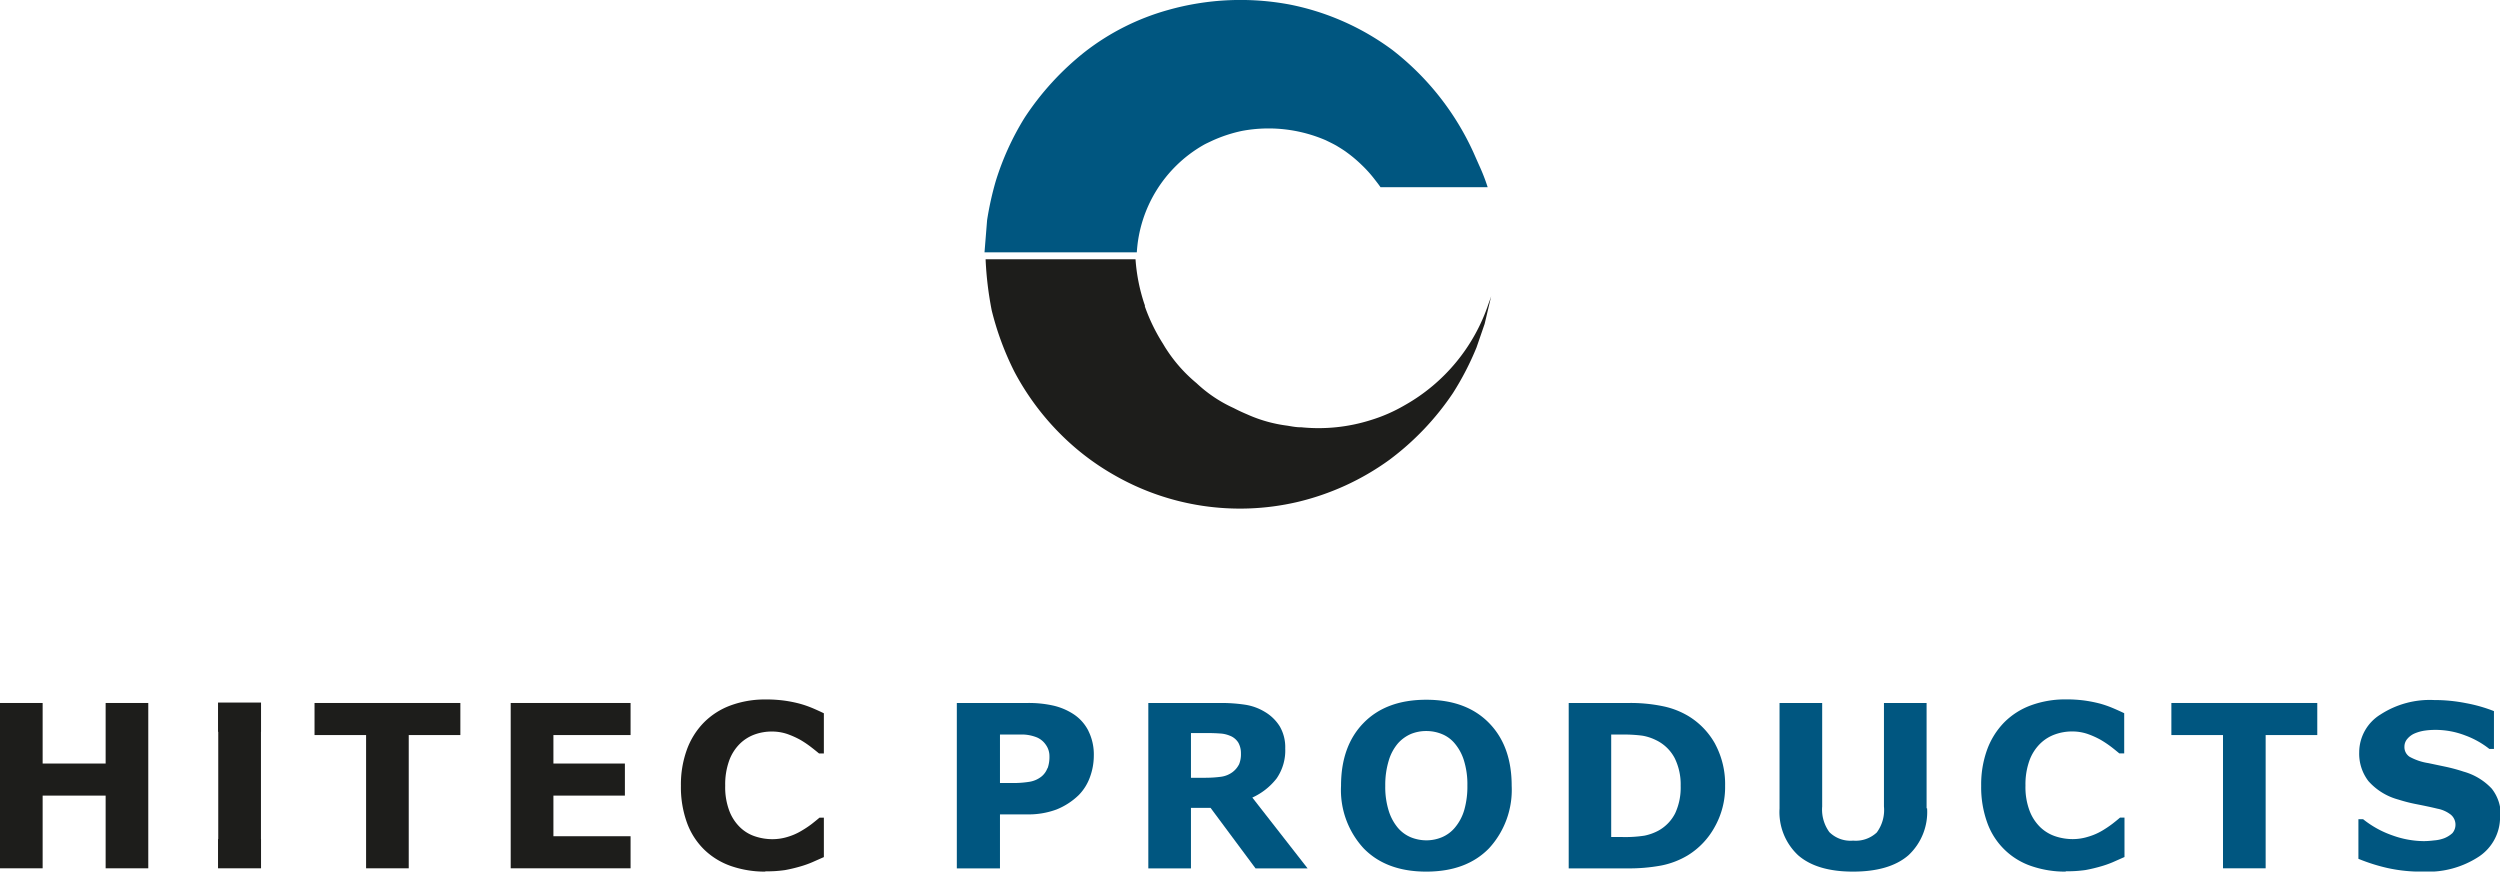
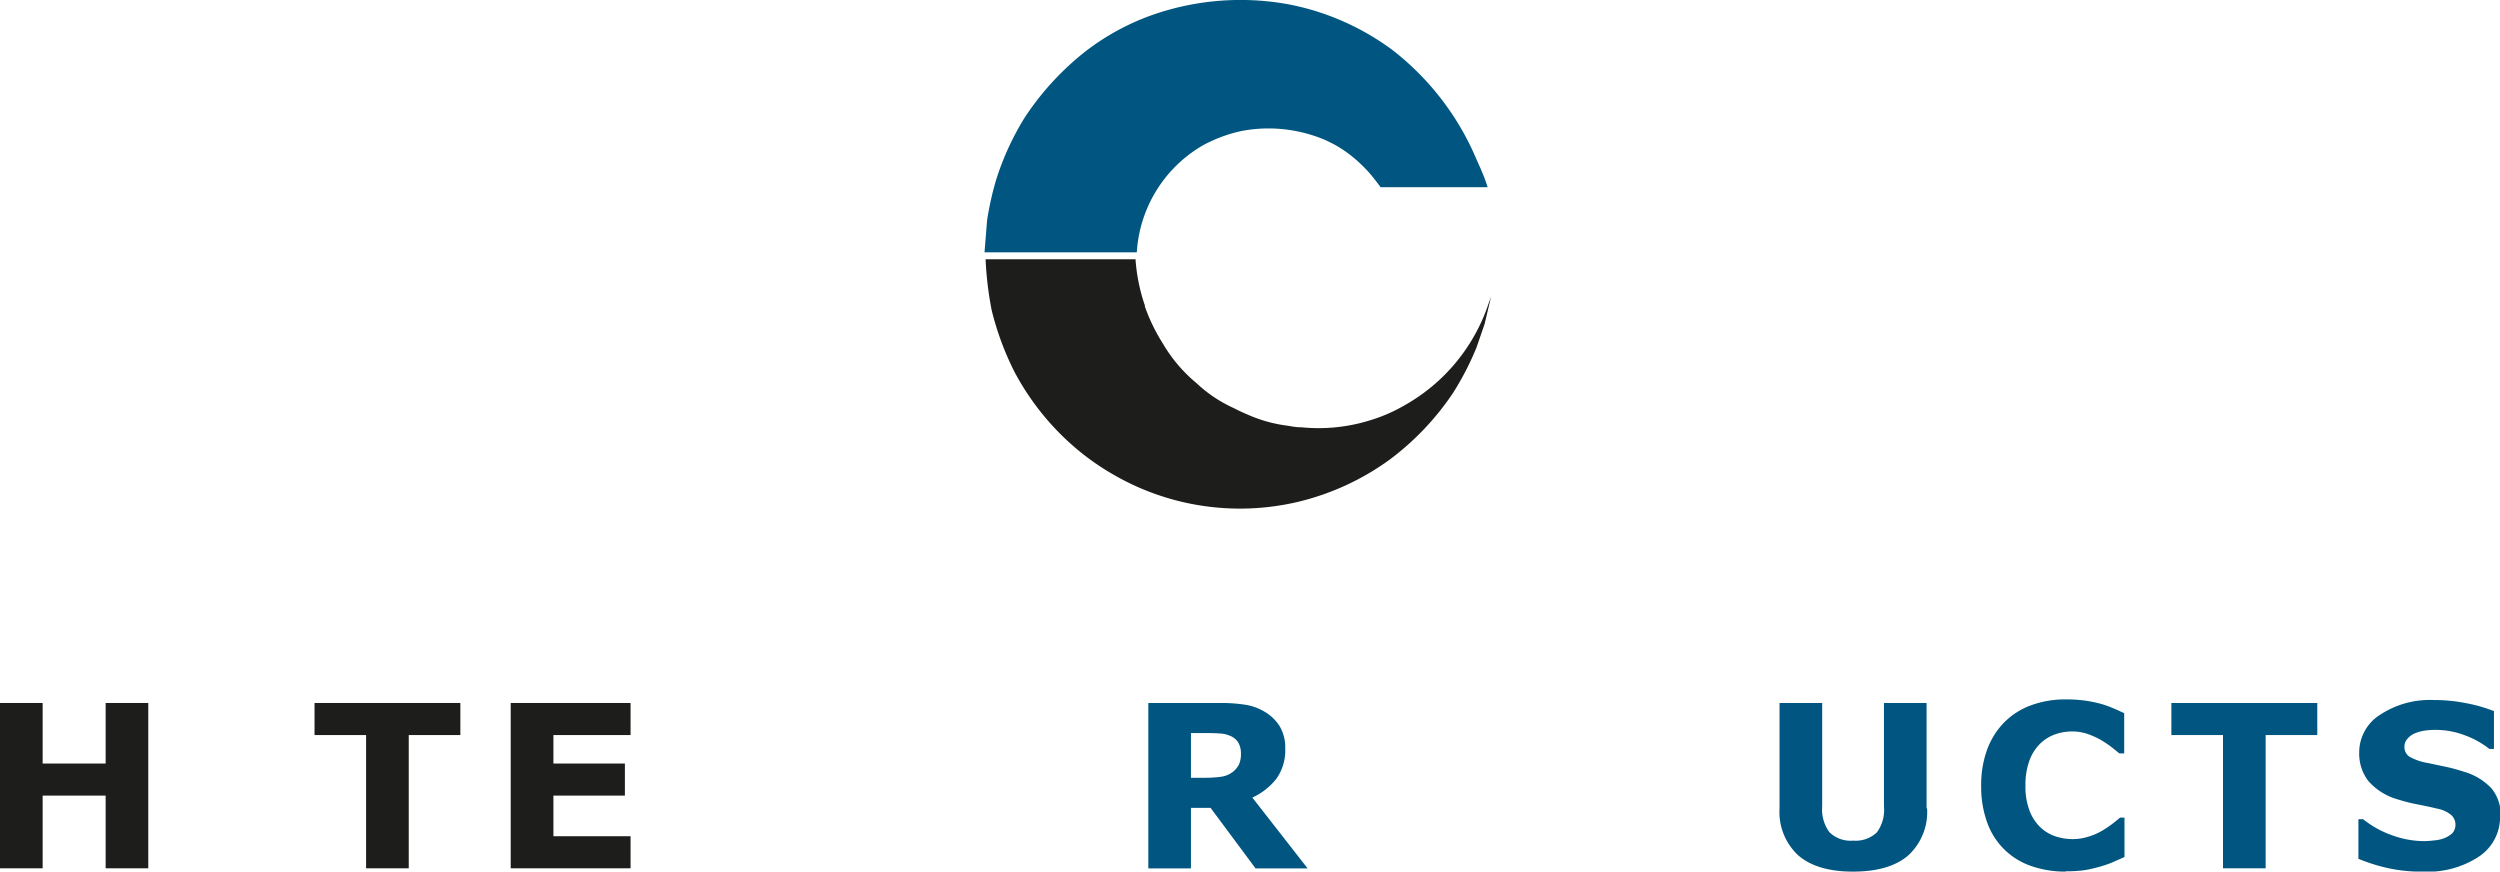
<svg xmlns="http://www.w3.org/2000/svg" viewBox="0 0 347.66 121.2">
  <defs>
    <style>.a{fill:#1d1d1b;}.b{fill:#005680;}</style>
  </defs>
  <title>Hitec Products</title>
  <polygon class="a" points="20.62 120.75 14.69 120.75 14.69 110.64 5.93 110.64 5.93 120.75 0 120.75 0 97.76 5.93 97.76 5.93 106.18 14.69 106.18 14.69 97.76 20.62 97.76 20.62 120.75 20.62 120.75" />
  <polygon class="a" points="64.02 102.22 56.84 102.22 56.84 120.75 50.91 120.75 50.91 102.22 43.74 102.22 43.74 97.76 64.02 97.76 64.02 102.22 64.02 102.22" />
  <polygon class="a" points="87.69 120.75 71.02 120.75 71.02 97.76 87.69 97.76 87.69 102.22 76.96 102.22 76.96 106.18 86.9 106.18 86.9 110.64 76.96 110.64 76.96 116.29 87.69 116.29 87.69 120.75 87.69 120.75" />
-   <path class="a" d="M236.37,465.06a14.39,14.39,0,0,1-4.73-.76,10.15,10.15,0,0,1-3.73-2.26,10,10,0,0,1-2.42-3.73,14.5,14.5,0,0,1-.86-5.18,14.22,14.22,0,0,1,.82-5,10.52,10.52,0,0,1,2.38-3.81,10.2,10.2,0,0,1,3.71-2.37,13.83,13.83,0,0,1,4.85-.83,18.89,18.89,0,0,1,2.62.16,17.76,17.76,0,0,1,2.15.43,14.66,14.66,0,0,1,1.88.66c.56.24,1.05.47,1.47.67v5.59h-.67c-.29-.24-.66-.54-1.1-.88a14.08,14.08,0,0,0-1.48-1,12,12,0,0,0-1.85-.83,6.62,6.62,0,0,0-2.11-.34,7,7,0,0,0-2.39.4,5.71,5.71,0,0,0-2.08,1.3,6.31,6.31,0,0,0-1.48,2.32,9.78,9.78,0,0,0-.56,3.51,9.27,9.27,0,0,0,.61,3.6,6.26,6.26,0,0,0,1.54,2.27,5.42,5.42,0,0,0,2.1,1.21,7.65,7.65,0,0,0,2.29.36,7.17,7.17,0,0,0,2.14-.32,8.19,8.19,0,0,0,1.95-.86,13.81,13.81,0,0,0,1.41-.94c.43-.34.79-.63,1.07-.87h.61v5.48l-1.65.73a13.94,13.94,0,0,1-1.65.58,20.61,20.61,0,0,1-2.12.5,17.36,17.36,0,0,1-2.72.17Z" transform="translate(-129.94 -343.85)" />
-   <path class="b" d="M275.6,450.67a2.69,2.69,0,0,1-.82,1.16,3.59,3.59,0,0,1-1.63.73,14.29,14.29,0,0,1-2.49.18H269V446h1c1,0,1.76,0,2.34,0a5.74,5.74,0,0,1,1.8.4,2.86,2.86,0,0,1,1.22,1,2.7,2.7,0,0,1,.52,1.64,4.74,4.74,0,0,1-.26,1.66Zm5.68-5.22a6,6,0,0,0-2.12-2.33,8.71,8.71,0,0,0-2.67-1.13,15.44,15.44,0,0,0-3.69-.38H263v23H269v-7.51h3.69a11.15,11.15,0,0,0,4.2-.69,9.56,9.56,0,0,0,3.07-2,6.88,6.88,0,0,0,1.55-2.48,8.69,8.69,0,0,0,.54-3,7.34,7.34,0,0,0-.74-3.41Z" transform="translate(-129.94 -343.85)" />
  <path class="b" d="M302.23,450.17a3.06,3.06,0,0,1-.9,1.06,3.44,3.44,0,0,1-1.6.64,17,17,0,0,1-2.35.14h-1.82v-6.22h2.13q1.06,0,1.86.06a4.07,4.07,0,0,1,1.39.3,2.37,2.37,0,0,1,1.22,1,3,3,0,0,1,.35,1.48,3.69,3.69,0,0,1-.28,1.56Zm1.87,4.59a9,9,0,0,0,3.38-2.67,6.84,6.84,0,0,0,1.19-4.16,5.74,5.74,0,0,0-.77-3.08,6.07,6.07,0,0,0-2.06-2,7.42,7.42,0,0,0-2.75-1,22.13,22.13,0,0,0-3.51-.24h-9.95v23h5.93v-8.41h2.73l6.25,8.41h7.24l-7.68-9.84Z" transform="translate(-129.94 -343.85)" />
-   <path class="b" d="M330.48,460.27a5.59,5.59,0,0,1-2.18.44,5.76,5.76,0,0,1-2.18-.43,4.81,4.81,0,0,1-1.81-1.34,6.83,6.83,0,0,1-1.25-2.34,11.08,11.08,0,0,1-.48-3.48,11.64,11.64,0,0,1,.49-3.52,6.53,6.53,0,0,1,1.27-2.37,5.13,5.13,0,0,1,1.83-1.32,5.6,5.6,0,0,1,2.13-.4,5.68,5.68,0,0,1,2.15.42,4.53,4.53,0,0,1,1.81,1.33,6.74,6.74,0,0,1,1.26,2.34,11.17,11.17,0,0,1,.48,3.5,11.85,11.85,0,0,1-.42,3.34,6.7,6.7,0,0,1-1.29,2.47,4.76,4.76,0,0,1-1.81,1.36Zm6.51-15.9c-2.11-2.14-5-3.21-8.71-3.21s-6.6,1.07-8.7,3.21-3.15,5.06-3.15,8.75a11.94,11.94,0,0,0,3.15,8.71q3.15,3.23,8.7,3.23c3.72,0,6.62-1.08,8.72-3.23a12,12,0,0,0,3.16-8.71q0-5.53-3.17-8.75Z" transform="translate(-129.94 -343.85)" />
-   <path class="b" d="M362.92,456.9a5.69,5.69,0,0,1-2.37,2.47,7.09,7.09,0,0,1-1.93.69,17.76,17.76,0,0,1-3.1.19H354V446h1.5a19.64,19.64,0,0,1,2.86.16,6.87,6.87,0,0,1,1.86.61,5.73,5.73,0,0,1,2.61,2.51,8.29,8.29,0,0,1,.83,3.85,8.48,8.48,0,0,1-.76,3.81Zm5.55-9.57a10.43,10.43,0,0,0-3.75-3.91,11.37,11.37,0,0,0-3.43-1.34,22.07,22.07,0,0,0-4.85-.47h-8.35v23h8.11a24.49,24.49,0,0,0,4.77-.4,11.46,11.46,0,0,0,3.69-1.42,10.57,10.57,0,0,0,3.71-3.9,11.26,11.26,0,0,0,1.47-5.75,11.81,11.81,0,0,0-1.37-5.8Z" transform="translate(-129.94 -343.85)" />
  <path class="b" d="M397.93,456.26a8.21,8.21,0,0,1-2.6,6.53q-2.61,2.26-7.66,2.27T380,462.79a8.21,8.21,0,0,1-2.59-6.51V441.61h5.93V456a5.32,5.32,0,0,0,1,3.57,4.17,4.17,0,0,0,3.3,1.18,4.28,4.28,0,0,0,3.29-1.13,5.25,5.25,0,0,0,1-3.62V441.61h5.93v14.65Z" transform="translate(-129.94 -343.85)" />
  <path class="b" d="M417.19,465.06a14.39,14.39,0,0,1-4.73-.76,9.86,9.86,0,0,1-6.15-6,14.5,14.5,0,0,1-.86-5.18,14.22,14.22,0,0,1,.82-5,10.66,10.66,0,0,1,2.38-3.81,10.2,10.2,0,0,1,3.71-2.37,13.83,13.83,0,0,1,4.85-.83,18.89,18.89,0,0,1,2.62.16,18.34,18.34,0,0,1,2.16.43,15,15,0,0,1,1.87.66c.56.24,1.06.47,1.48.67v5.59h-.68c-.29-.24-.65-.54-1.09-.88a15.41,15.41,0,0,0-1.49-1,11.54,11.54,0,0,0-1.85-.83,6.57,6.57,0,0,0-2.11-.34,7,7,0,0,0-2.38.4,5.66,5.66,0,0,0-2.09,1.3,6.31,6.31,0,0,0-1.48,2.32,9.78,9.78,0,0,0-.56,3.51,9.27,9.27,0,0,0,.61,3.6,6.26,6.26,0,0,0,1.54,2.27,5.57,5.57,0,0,0,2.1,1.21,7.7,7.7,0,0,0,2.29.36,7.17,7.17,0,0,0,2.14-.32,8.44,8.44,0,0,0,2-.86,14.83,14.83,0,0,0,1.4-.94c.44-.34.79-.63,1.07-.87h.62v5.48l-1.65.73a14.1,14.1,0,0,1-1.66.58,21.09,21.09,0,0,1-2.11.5,17.5,17.5,0,0,1-2.73.17Z" transform="translate(-129.94 -343.85)" />
  <polygon class="b" points="322.25 102.22 315.07 102.22 315.07 120.75 309.14 120.75 309.14 102.22 301.96 102.22 301.96 97.76 322.25 97.76 322.25 102.22 322.25 102.22" />
  <path class="b" d="M477.61,457.39a6.59,6.59,0,0,1-2.88,5.54,12.89,12.89,0,0,1-7.82,2.13,21.44,21.44,0,0,1-5-.51,25.41,25.41,0,0,1-4-1.27v-5.51h.65a13.66,13.66,0,0,0,4.1,2.26,13.11,13.11,0,0,0,4.35.79,12.26,12.26,0,0,0,1.42-.1,5,5,0,0,0,1.43-.31,3.75,3.75,0,0,0,1.12-.7,1.82,1.82,0,0,0-.21-2.56,4.34,4.34,0,0,0-1.87-.84c-.86-.21-1.77-.4-2.73-.59a22.34,22.34,0,0,1-2.71-.68,8.5,8.5,0,0,1-4.16-2.57,6.26,6.26,0,0,1-1.28-4A6.19,6.19,0,0,1,461,443.2a12.56,12.56,0,0,1,7.42-2,22.56,22.56,0,0,1,4.49.44,21,21,0,0,1,3.85,1.1V448h-.64a12.17,12.17,0,0,0-3.39-1.89,11.46,11.46,0,0,0-4.11-.76,10.27,10.27,0,0,0-1.47.1,5.67,5.67,0,0,0-1.41.39,2.7,2.7,0,0,0-1,.73,1.64,1.64,0,0,0-.43,1.11,1.61,1.61,0,0,0,.7,1.4,7.83,7.83,0,0,0,2.62.89l2.42.51a23.79,23.79,0,0,1,2.5.68,8.46,8.46,0,0,1,3.9,2.36,5.87,5.87,0,0,1,1.25,3.88Z" transform="translate(-129.94 -343.85)" />
-   <polygon class="a" points="36.29 116.68 36.29 101.77 36.3 101.77 36.3 97.7 30.32 97.7 30.32 101.77 30.35 101.77 30.35 116.68 30.32 116.68 30.32 120.75 36.3 120.75 36.3 116.68 36.29 116.68" />
  <path class="a" d="M325.27,400.21a22.1,22.1,0,0,1-4.71,2.06,24.08,24.08,0,0,1-9.65,1h-.11c-.61,0-1.21-.12-1.81-.22a19.62,19.62,0,0,1-5.6-1.57c-.64-.27-1.27-.56-1.88-.88a18.93,18.93,0,0,1-5.18-3.47,20.74,20.74,0,0,1-4.2-4.73c-.17-.25-.32-.52-.48-.78a25.28,25.28,0,0,1-2.5-5.15.69.69,0,0,0,0-.13c0-.08-.05-.15-.07-.22a25.14,25.14,0,0,1-1.23-6.22H267a47.59,47.59,0,0,0,.85,7.11,40.42,40.42,0,0,0,3.16,8.54,36.18,36.18,0,0,0,6.38,8.64,34.9,34.9,0,0,0,7.47,5.71,35.12,35.12,0,0,0,25.41,3.78,35.88,35.88,0,0,0,12.88-5.88A37.83,37.83,0,0,0,332,398.5a40.05,40.05,0,0,0,3.27-6.33l1.13-3.28.91-3.84s-.13.4-.36,1A25.42,25.42,0,0,1,325.27,400.21Z" transform="translate(-129.94 -343.85)" />
  <path class="b" d="M335.64,366.85l-.81-1.83a37.84,37.84,0,0,0-11.27-14.23,35.6,35.6,0,0,0-14.22-6.3,37.1,37.1,0,0,0-17,.76,33.47,33.47,0,0,0-11.53,5.81,38.77,38.77,0,0,0-8.39,9.17,38.1,38.1,0,0,0-4,8.78,43.46,43.46,0,0,0-1.21,5.46l-.36,4.47h21.18a18.48,18.48,0,0,1,9.21-14.89c.41-.24.86-.43,1.29-.64a19.8,19.8,0,0,1,4.15-1.36,20.11,20.11,0,0,1,11.62,1.3c.51.25,1,.48,1.51.77l.31.19q.48.29.93.6l.38.28a18.43,18.43,0,0,1,1.79,1.52l.31.3a17.28,17.28,0,0,1,1.64,1.87c.27.34.52.67.75,1h14.9A26.54,26.54,0,0,0,335.64,366.85Z" transform="translate(-129.94 -343.85)" />
</svg>